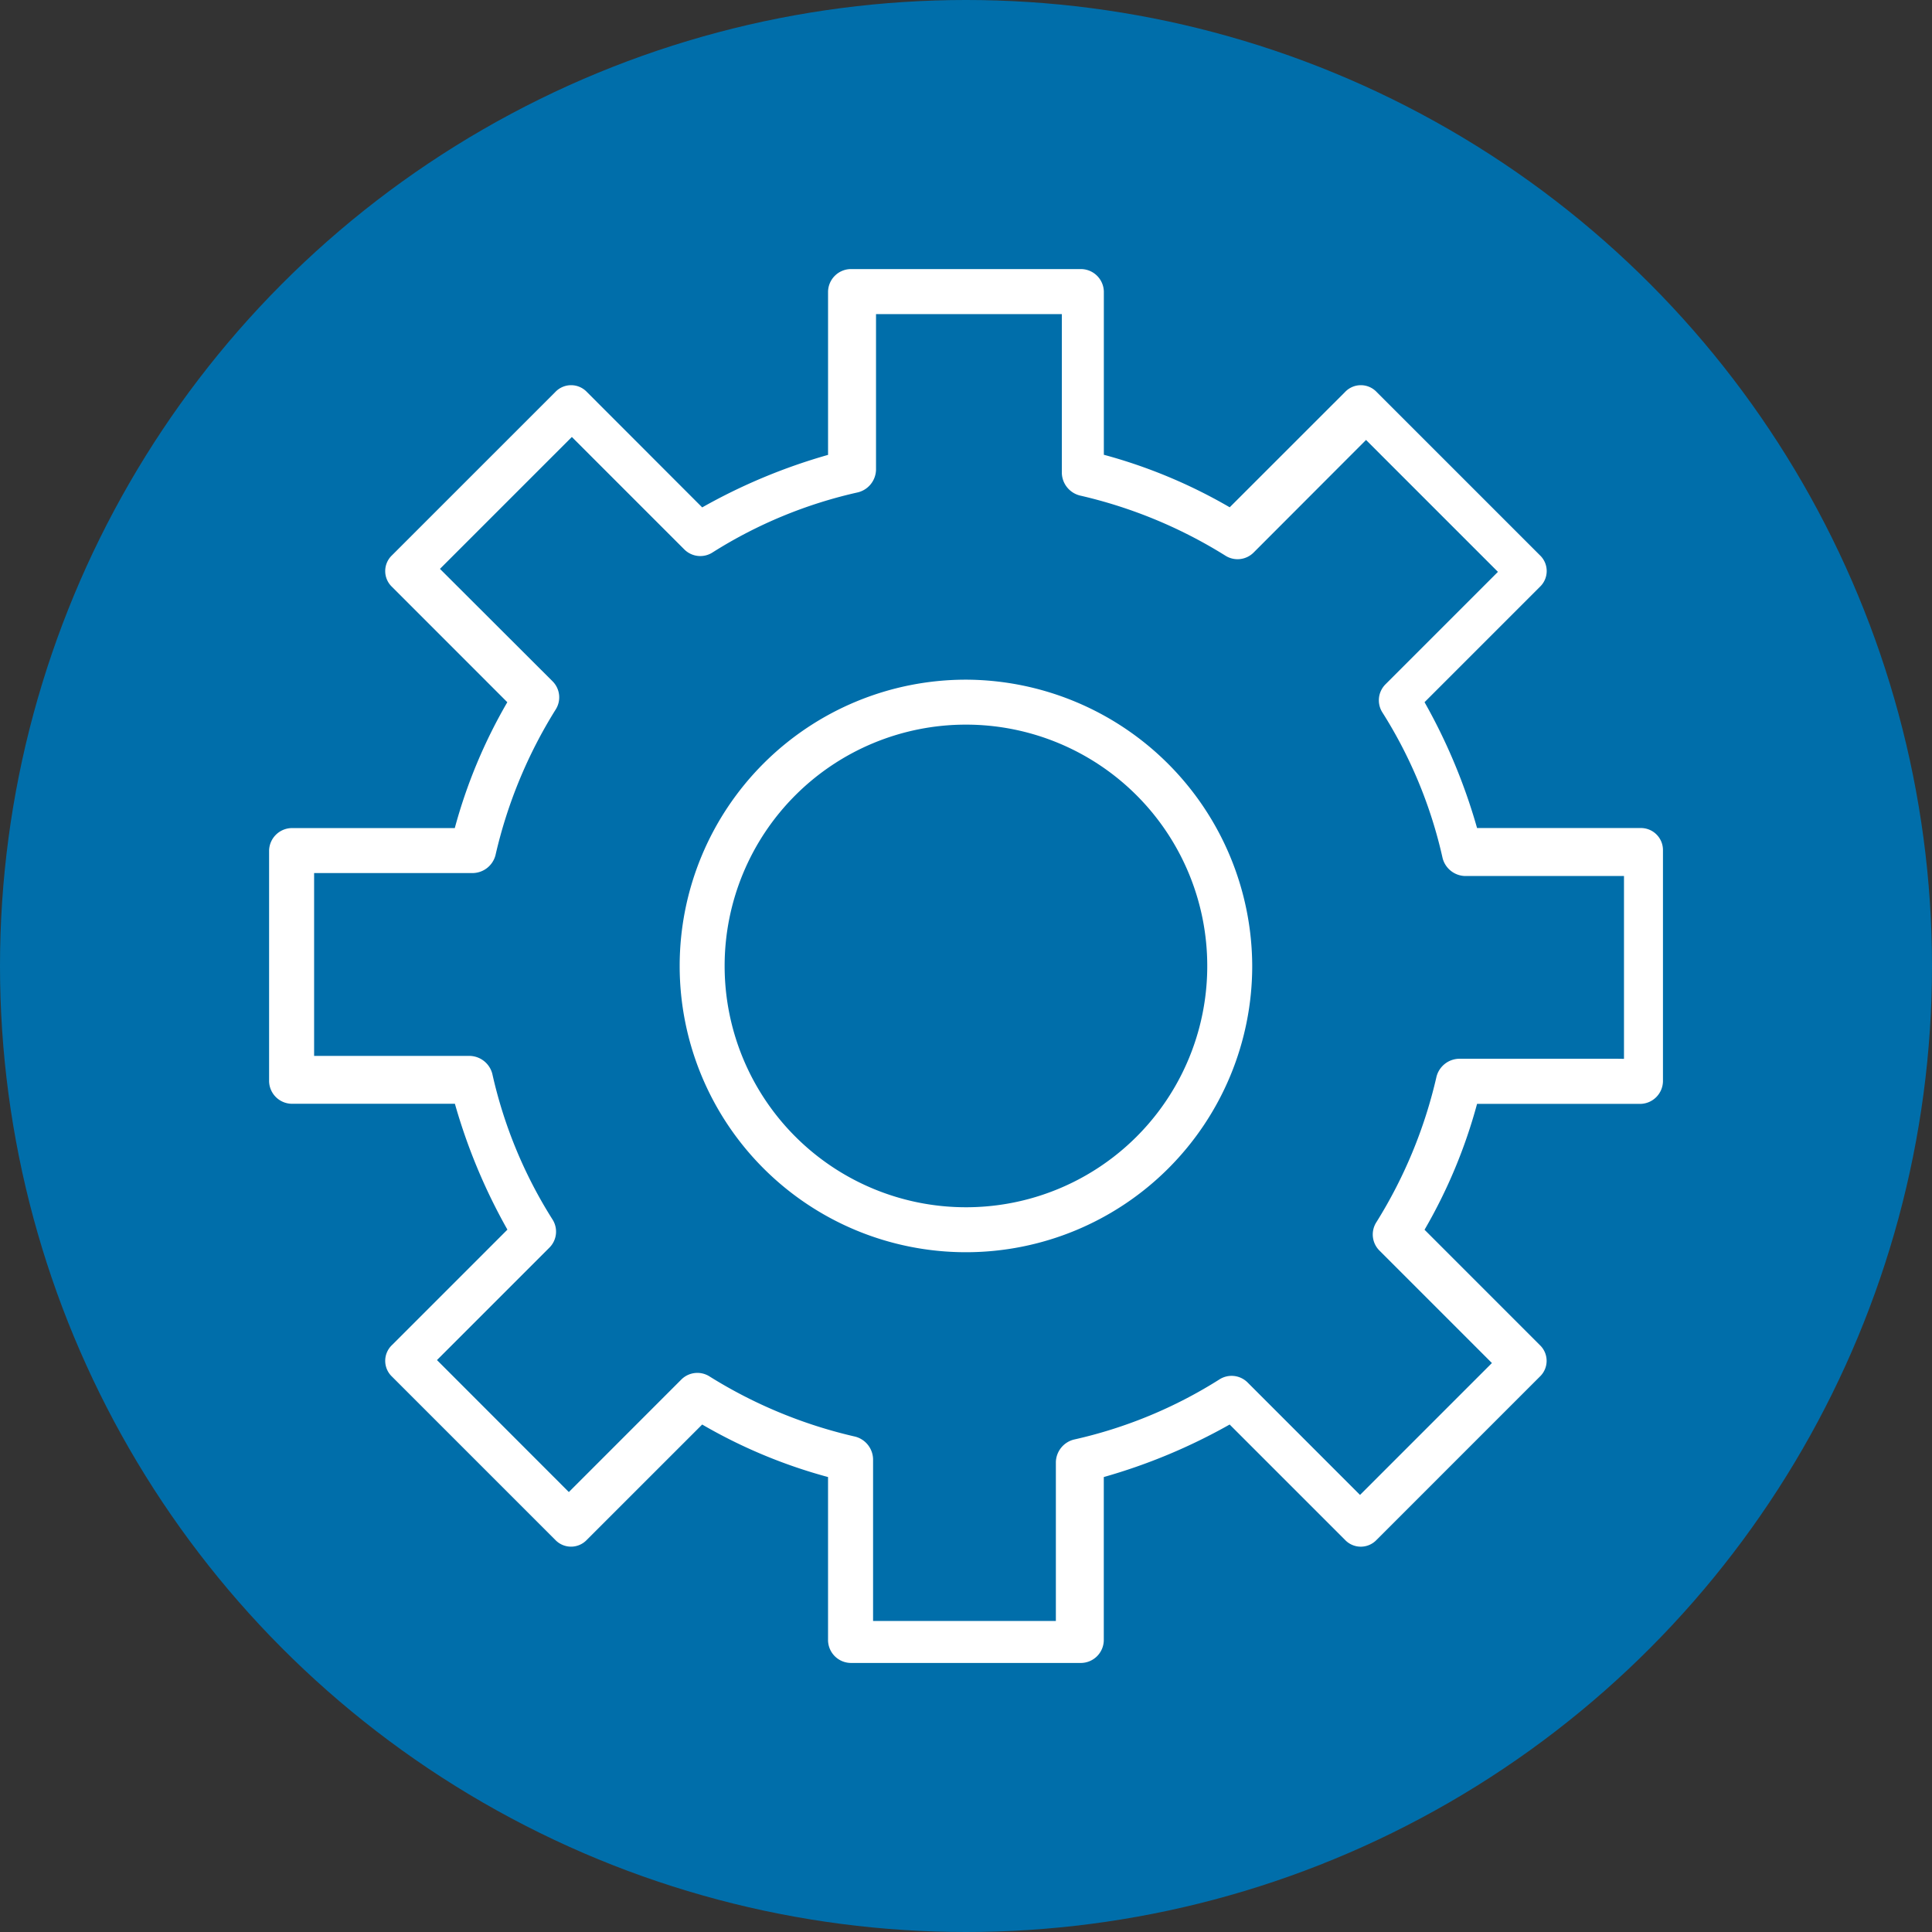
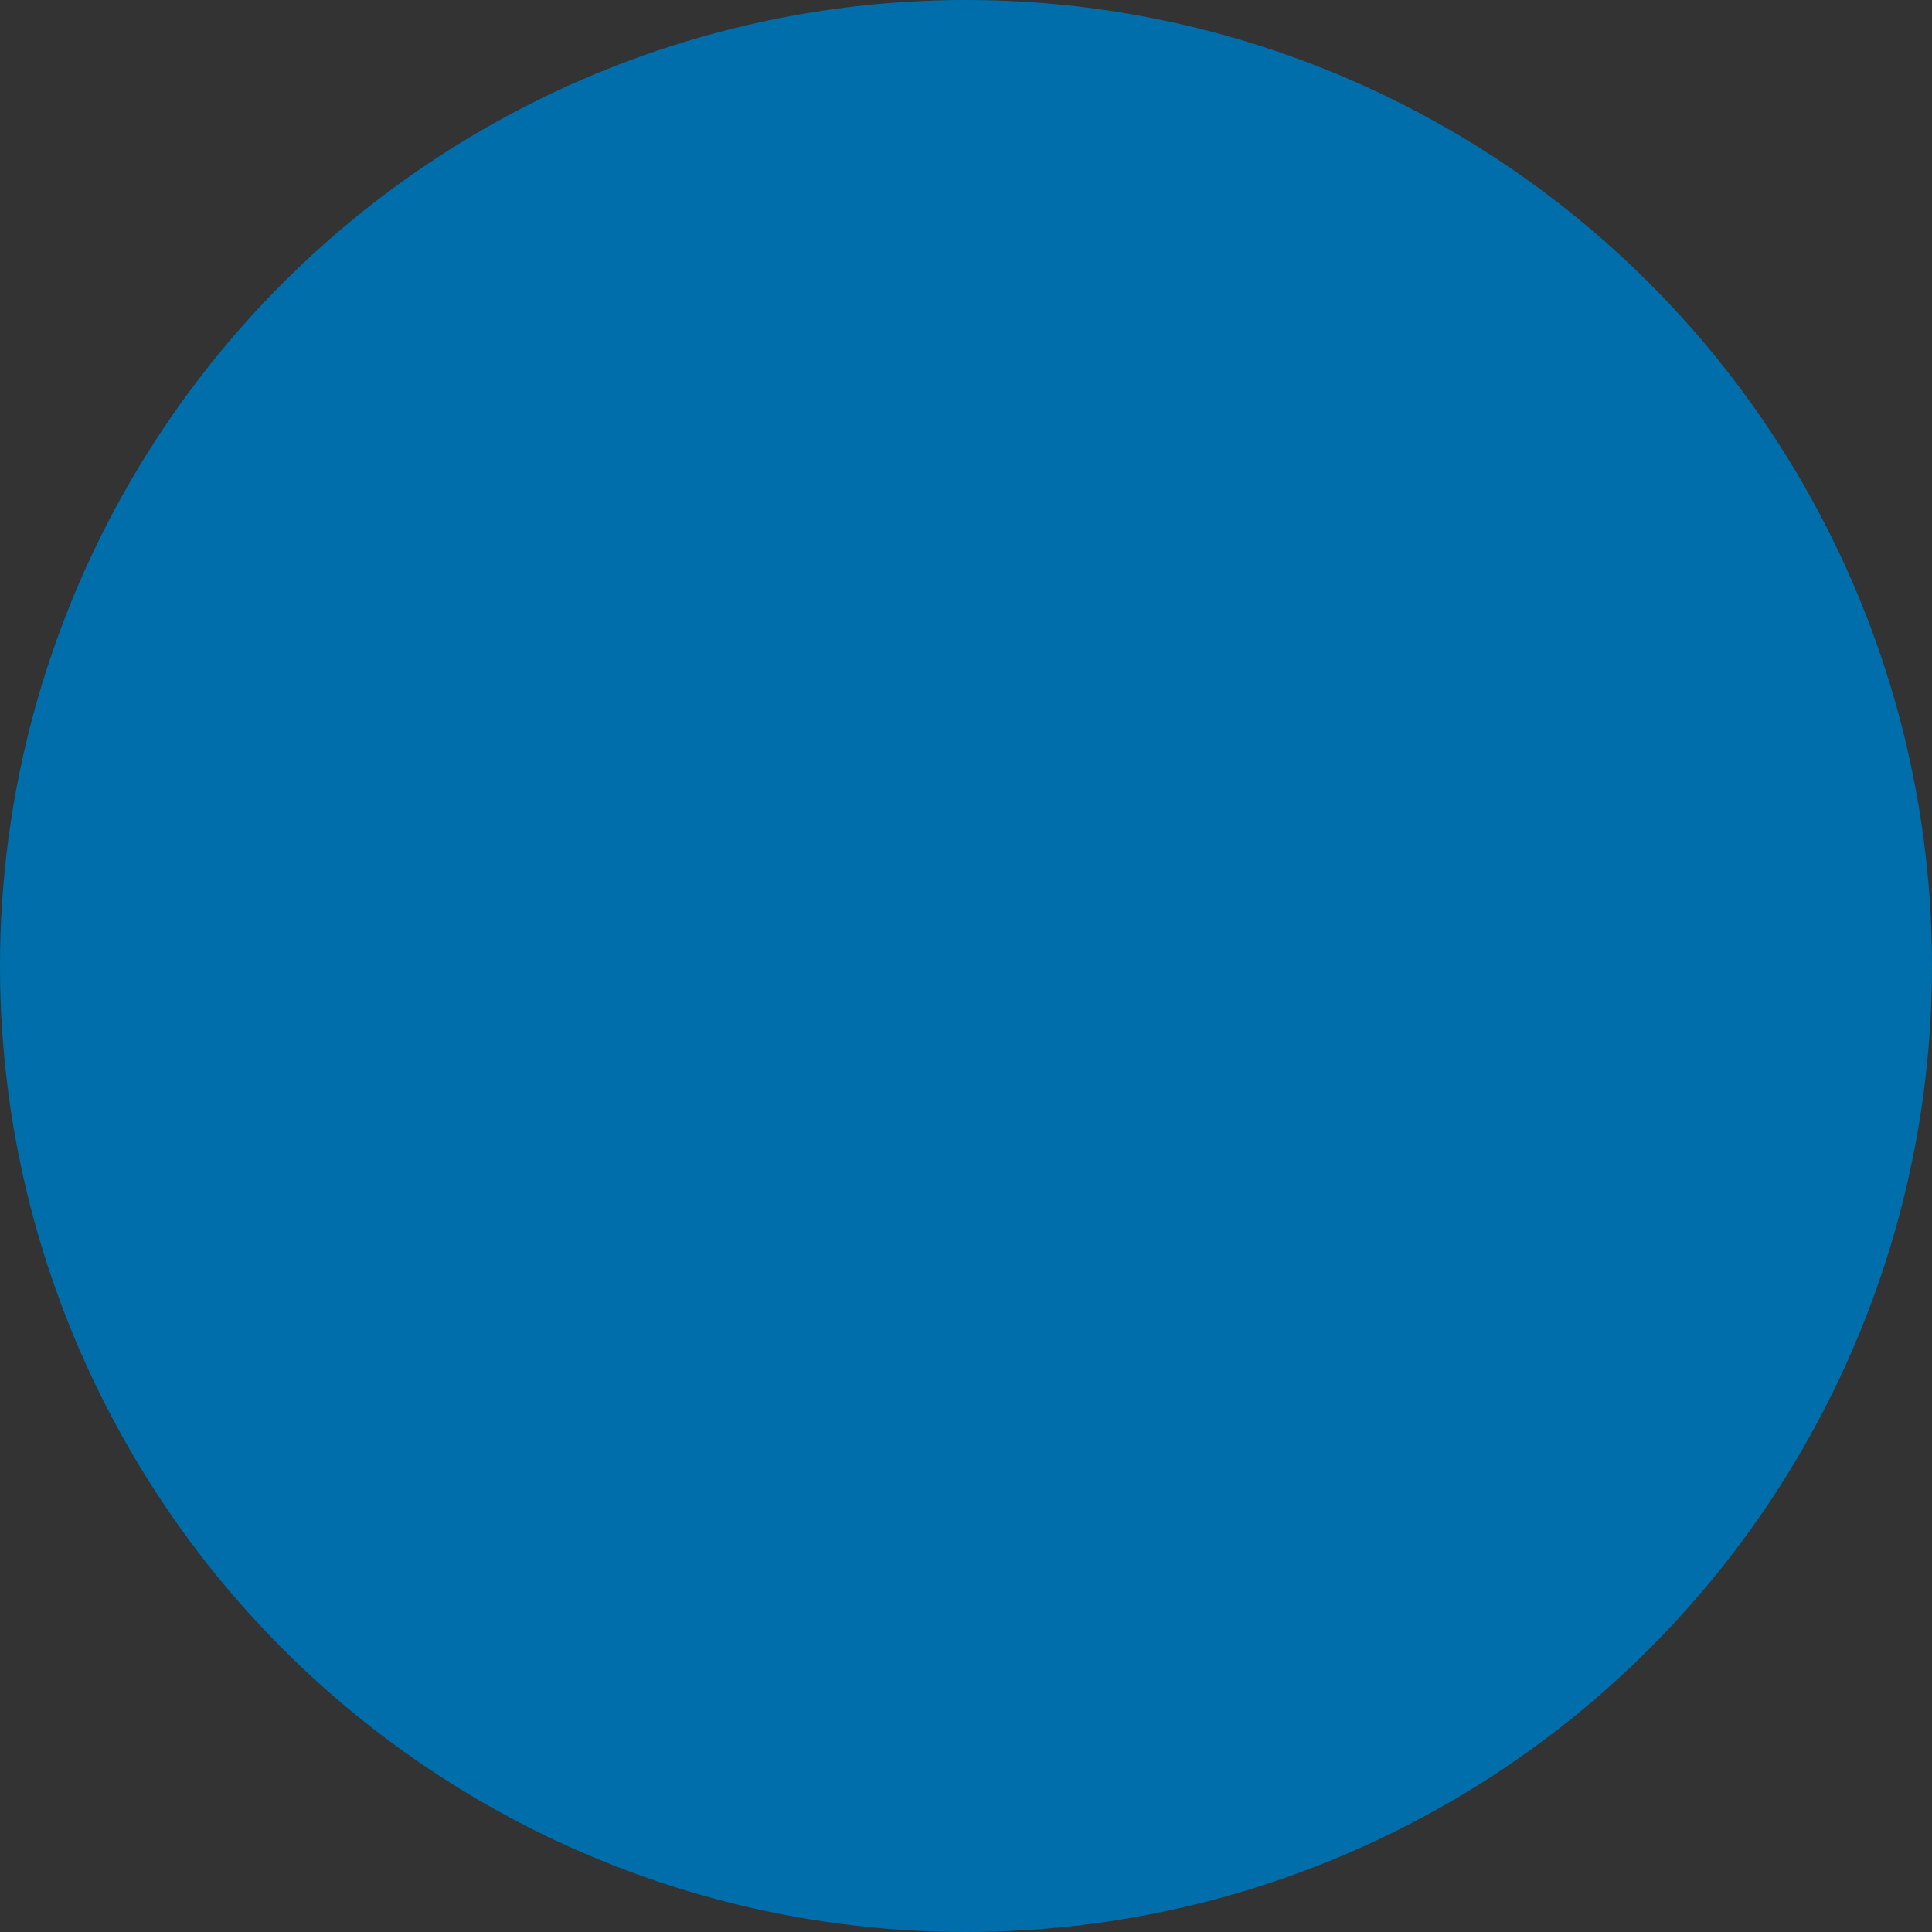
<svg xmlns="http://www.w3.org/2000/svg" width="103" height="103" viewBox="0 0 103 103">
  <rect x="0" y="0" width="103" height="103" fill="#333333" stroke="none" />
  <defs>
    <clipPath id="clip-path">
-       <rect id="Rechteck_69" data-name="Rechteck 69" width="75" height="75" transform="translate(-0.35 -0.349)" fill="#fff" />
-     </clipPath>
+       </clipPath>
  </defs>
  <g id="Gruppe_200" data-name="Gruppe 200" transform="translate(-494 -3025)">
    <circle id="Ellipse_9" data-name="Ellipse 9" cx="51.5" cy="51.5" r="51.5" transform="translate(494 3025)" fill="#006eaa" />
    <g id="Gruppe_199" data-name="Gruppe 199" transform="translate(508.344 3039.343)">
      <g id="Gruppe_198" data-name="Gruppe 198" transform="translate(0.006 0.006)" clip-path="url(#clip-path)">
        <path id="Pfad_43" data-name="Pfad 43" d="M97.45,82.191a15.262,15.262,0,1,0,15.262,15.262A15.313,15.313,0,0,0,97.45,82.191m0,28.127a12.865,12.865,0,1,1,12.865-12.865A12.858,12.858,0,0,1,97.45,110.318" transform="translate(-60.303 -60.305)" fill="#fff" />
        <path id="Pfad_44" data-name="Pfad 44" d="M73.107,29.8H64.4a30.635,30.635,0,0,0-2.8-6.71l6.152-6.152a1.158,1.158,0,0,0,0-1.679L59.044,6.551a1.158,1.158,0,0,0-1.679,0L51.213,12.7a27.72,27.72,0,0,0-6.71-2.8V1.2A1.228,1.228,0,0,0,43.3,0H31a1.228,1.228,0,0,0-1.2,1.2V9.906a30.635,30.635,0,0,0-6.71,2.8L16.941,6.551a1.158,1.158,0,0,0-1.679,0L6.551,15.261a1.158,1.158,0,0,0,0,1.679L12.7,23.092a27.72,27.72,0,0,0-2.8,6.71H1.2A1.228,1.228,0,0,0,0,31V43.3a1.228,1.228,0,0,0,1.2,1.2H9.906a30.635,30.635,0,0,0,2.8,6.71L6.551,57.365a1.158,1.158,0,0,0,0,1.679l8.707,8.707a1.158,1.158,0,0,0,1.679,0L23.089,61.6a27.72,27.72,0,0,0,6.71,2.8l0,8.711a1.228,1.228,0,0,0,1.2,1.2H43.3a1.228,1.228,0,0,0,1.2-1.2V64.4a30.64,30.64,0,0,0,6.71-2.8l6.152,6.152a1.158,1.158,0,0,0,1.679,0l8.707-8.707a1.158,1.158,0,0,0,0-1.679L61.6,51.216a27.731,27.731,0,0,0,2.8-6.71l8.711,0a1.228,1.228,0,0,0,1.2-1.2V31A1.175,1.175,0,0,0,73.107,29.8Zm-1.2,12.3H63.437a1.273,1.273,0,0,0-1.2.958,25.3,25.3,0,0,1-3.2,7.749A1.209,1.209,0,0,0,59.2,52.33l5.992,5.992-7.032,7.032L52.17,59.362a1.205,1.205,0,0,0-1.517-.159,24.5,24.5,0,0,1-7.75,3.2,1.273,1.273,0,0,0-.958,1.2v8.471H32.2v-8.63a1.273,1.273,0,0,0-.958-1.2,25.3,25.3,0,0,1-7.749-3.2,1.209,1.209,0,0,0-1.517.159L15.981,65.2,8.95,58.164l5.992-5.992a1.205,1.205,0,0,0,.159-1.517,24.5,24.5,0,0,1-3.2-7.749,1.273,1.273,0,0,0-1.2-.958H2.4V32.2h8.471a1.273,1.273,0,0,0,1.2-.958,25.3,25.3,0,0,1,3.2-7.749,1.209,1.209,0,0,0-.159-1.517L9.109,15.983l7.032-7.032,5.992,5.992a1.205,1.205,0,0,0,1.517.159,24.5,24.5,0,0,1,7.749-3.2,1.273,1.273,0,0,0,.958-1.2V2.4h9.906v8.471a1.273,1.273,0,0,0,.958,1.2,25.3,25.3,0,0,1,7.75,3.2,1.209,1.209,0,0,0,1.517-.159L58.481,9.11l7.032,7.032-5.992,5.992a1.205,1.205,0,0,0-.159,1.517,24.5,24.5,0,0,1,3.2,7.749,1.273,1.273,0,0,0,1.2.958h8.471v9.747Z" transform="translate(-0.004 -0.004)" fill="#fff" />
      </g>
    </g>
  </g>
</svg>